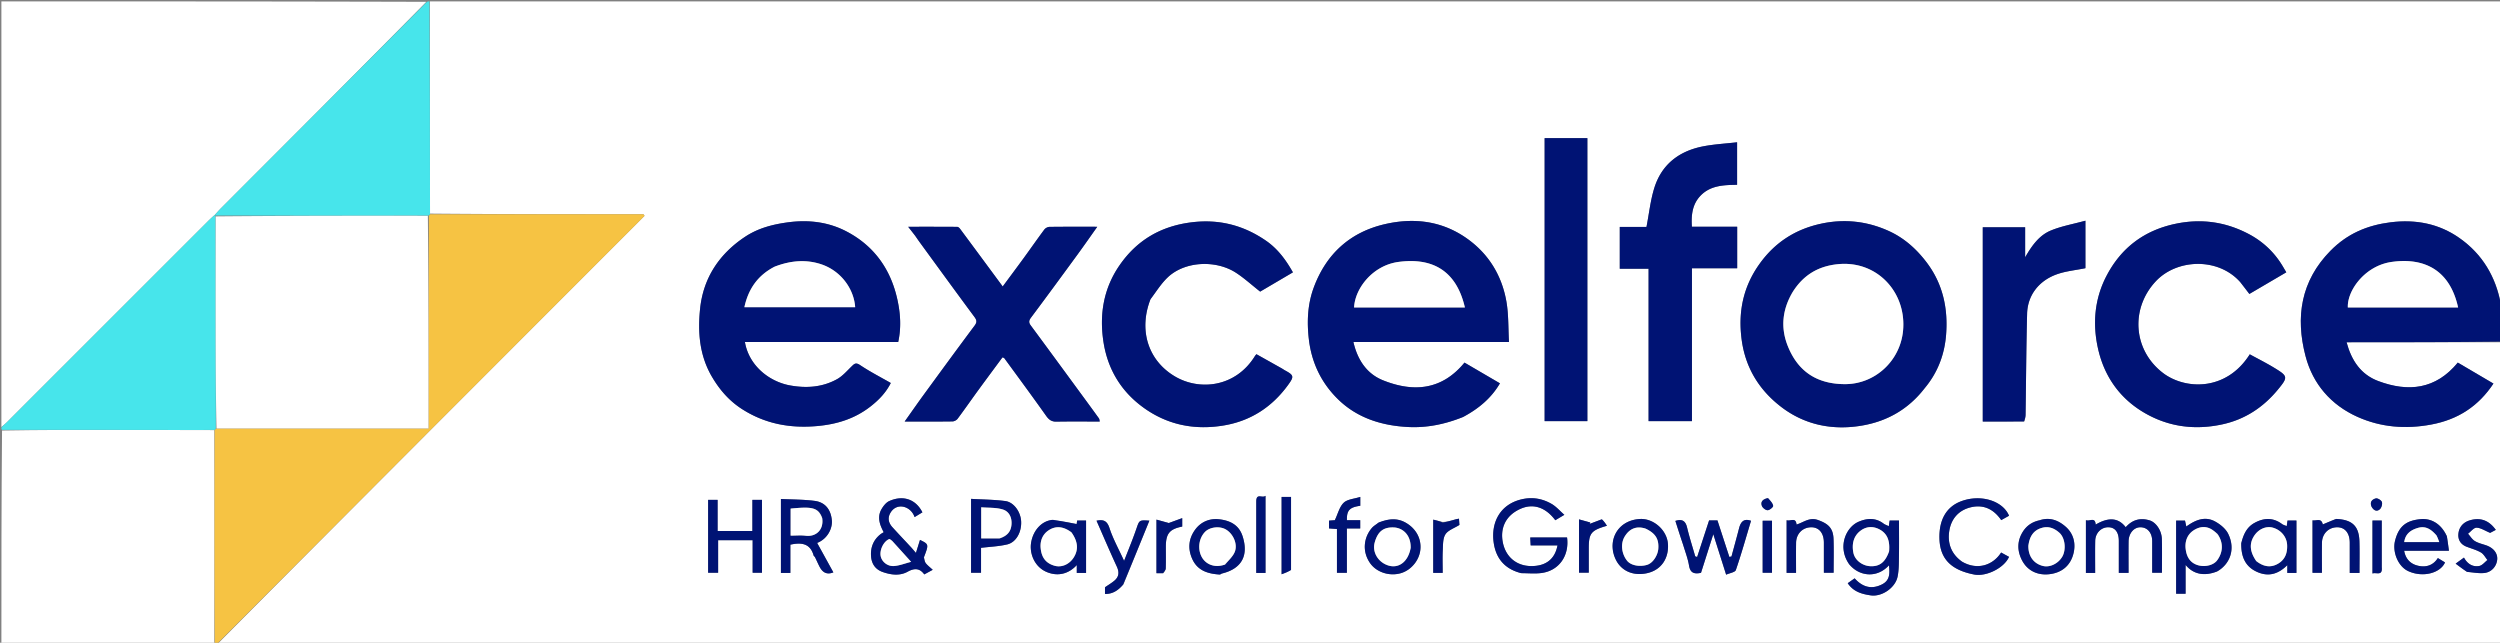
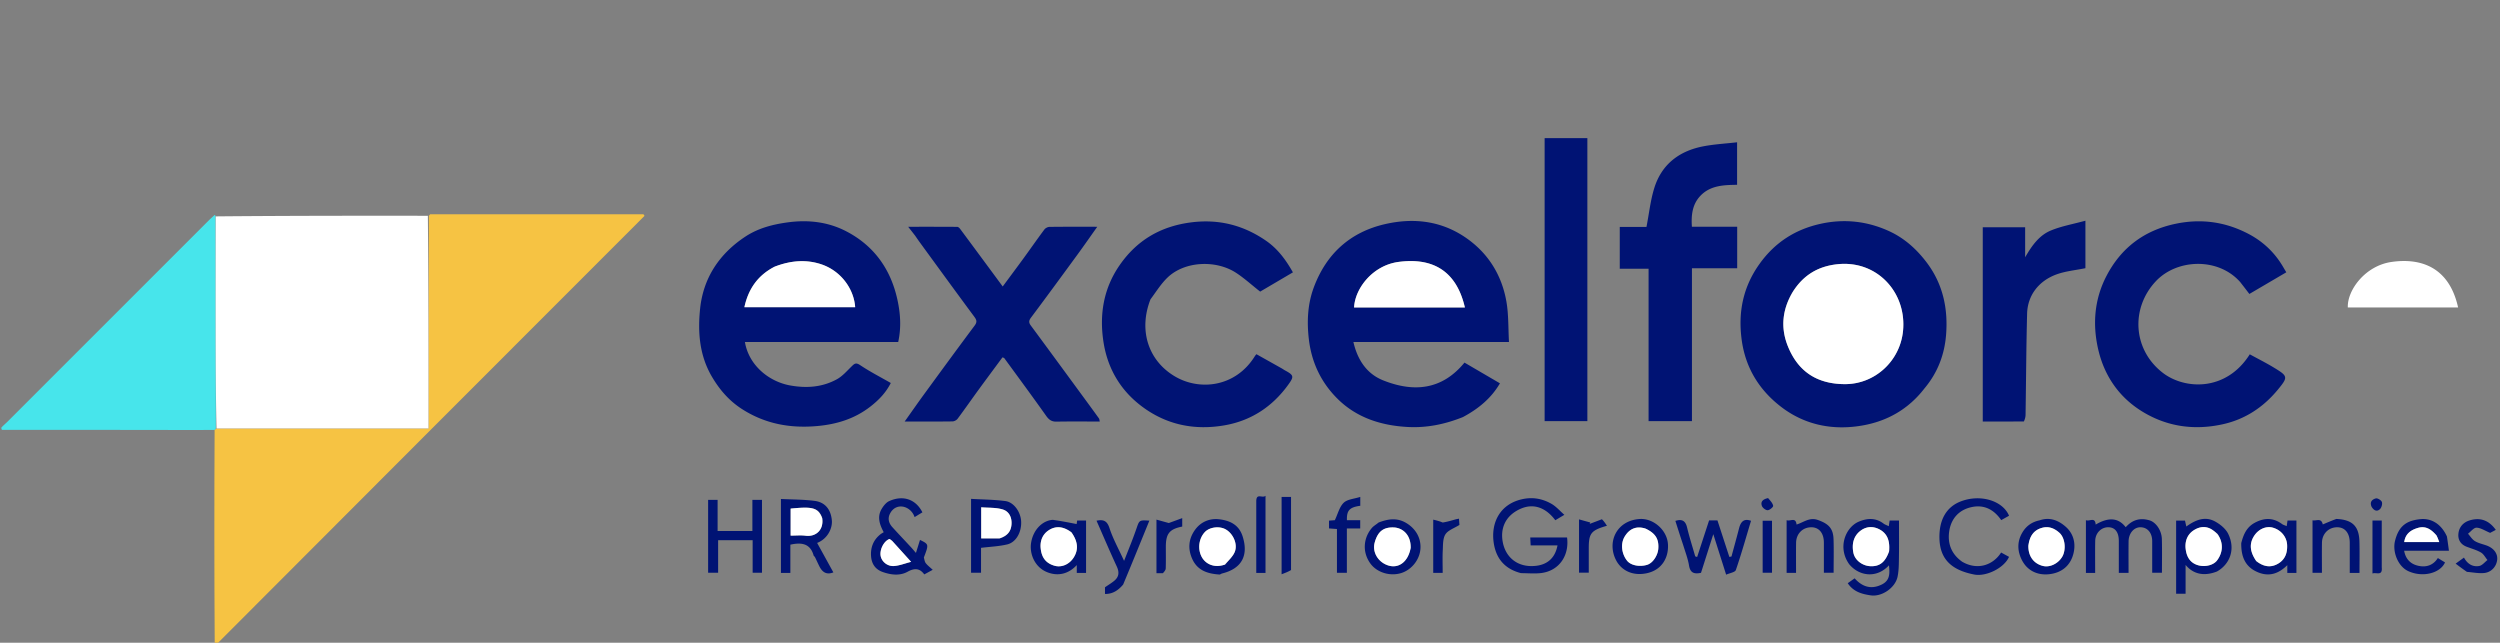
<svg xmlns="http://www.w3.org/2000/svg" xml:space="preserve" viewBox="0 0 1797 462">
  <rect x="0" y="0" width="1797" height="462" fill="#808080" stroke="none" />
-   <path fill="#FFF" d="M1798 246v217c-547.03 0-1094.059 0-1641.44-.318C258.573 359.96 360.937 257.558 463.3 155.155l-.775-1.15c-51.12 0-102.24 0-153.425-.464-.076-51.157-.088-101.849-.1-152.541h1489c0 72.362 0 144.725-.38 217.4-3.646-19.562-13.352-35.755-29.712-47.261-14.748-10.374-31.414-13.61-49.576-11.338-16.824 2.104-31.1 8.218-43.055 20.331-21.454 21.738-25.43 47.797-18.027 75.934 5.288 20.1 18.346 35.083 37.36 43.594 16.831 7.533 34.643 8.928 53.021 5.485 19.122-3.581 33.82-13.084 44.66-29.435l-25.63-15.082c-15.854 19.318-35.617 21.366-57.223 13.246-12.423-4.67-19.22-14.713-22.713-27.874H1798M512.458 271.966c5.375 8.953 12.197 16.518 21.06 22.173 16.531 10.549 34.446 13.848 53.944 12.09 14.367-1.294 27.215-5.36 38.502-14.245 5.767-4.54 10.822-9.737 14.336-16.686-7.657-4.39-15.154-8.222-22.094-12.884-3.078-2.067-4.158-.9-6.097.984-3.333 3.239-6.502 6.969-10.474 9.163-10.498 5.799-21.856 6.625-33.64 4.504-15.305-2.755-29.741-14.439-32.557-31.236h110.19c2.289-10.448 1.608-20.473-.598-30.511-4.817-21.92-16.854-38.704-36.679-49.02-12.891-6.708-26.974-8.462-41.706-6.515-11.125 1.47-21.6 4.17-30.911 10.309-18.662 12.303-30.217 29.638-32.506 51.88-1.75 17.008-.495 34.05 9.23 49.994m539.481 27.606c10.762-5.742 19.897-13.235 26.22-24.034l-25.482-14.896c-16.228 19.827-36.645 21.479-58.493 12.754-11.666-4.658-18.386-14.601-21.356-27.546h111.83c-.568-9.978-.22-19.667-1.843-29.014-3.3-18.996-12.972-34.668-28.843-45.728-17.689-12.328-37.611-14.755-58.311-10.03-25.255 5.767-42.355 21.487-51.293 45.487-4.398 11.812-5.069 24.31-3.582 37.14 1.964 16.935 8.885 31.276 20.64 42.946 13.83 13.73 31.58 19.303 50.73 20.28 13.5.689 26.546-1.97 39.783-7.359m331.588-20.59c9.35-11.152 14.242-24.278 15.332-38.52 1.427-18.64-2.23-36.164-13.805-51.583-7.305-9.733-16.184-17.687-27.054-22.679-15.708-7.213-32.264-9.117-49.469-5.302-18.256 4.05-32.712 13.444-43.598 28.538-11.801 16.36-15.67 34.423-13.068 54.423 2.655 20.418 12.622 36.496 28.43 48.61 17.224 13.199 37.492 17.097 58.673 13.328 17.732-3.155 32.837-11.716 44.559-26.815M827.03 214.755c4.06-5.155 7.582-10.876 12.287-15.353 12.39-11.79 34.723-12.629 49.006-3.409 5.858 3.781 11.067 8.57 17.482 13.616l23.542-13.849c-5.329-9.438-11.173-17.12-19.417-22.788-16.355-11.244-34.13-15.69-54.002-13.097-21.783 2.842-38.816 12.87-51.239 30.88-11.503 16.678-14.514 35.345-11.533 54.885 2.872 18.825 11.892 34.55 27.236 46.203 17.882 13.58 38.253 17.675 59.989 13.843 18.931-3.337 34.12-13.308 45.501-29 4.312-5.945 4.303-6.925-2.162-10.412-.848-.458-1.627-1.041-2.467-1.514-6.02-3.386-12.049-6.758-18.15-10.177-.547.695-.855 1.017-1.084 1.388-13.857 22.412-39.789 25.128-57.614 14.515-19.306-11.495-26.032-33.386-17.375-55.731m783.509-11.729 6.302 8.269 26.546-15.572-2.46-4.164c-6.032-10.188-14.386-18.043-24.8-23.484-16.56-8.653-33.963-11.098-52.457-7.193-22.684 4.79-39.232 17.475-49.695 37.772-8.496 16.484-9.938 34.29-5.842 52.236 4.382 19.196 14.983 34.666 31.797 44.96 17.786 10.89 37.335 13.615 57.755 9.115 16.125-3.554 29.171-12.22 39.585-24.82 7.496-9.07 7.332-9.75-2.449-15.708-5.753-3.505-11.798-6.53-17.684-9.756-16.963 26.883-46.672 25.425-62.41 13.385-21.608-16.53-23.416-46.425-5.094-65.925 15.161-16.137 44.831-17.286 60.906.885m-952.58-33.389c1.013 1.456 2 2.932 3.045 4.364 13.1 17.941 26.148 35.922 39.389 53.76 1.818 2.448 1.954 3.895.09 6.39-12.134 16.242-24.1 32.611-36.062 48.982-4.624 6.327-9.095 12.765-14.143 19.866 12.14 0 23.258.061 34.374-.085 1.253-.016 2.913-.888 3.668-1.899 5.033-6.741 9.828-13.66 14.785-20.46 5.8-7.956 11.686-15.85 17.476-23.691.726.31 1.133.351 1.294.572 10.044 13.752 20.171 27.446 30.008 41.345 2.003 2.83 3.888 4.36 7.483 4.29 10.326-.2 20.659-.071 31.144-.071-.21-.836-.197-1.716-.61-2.289-4.747-6.582-9.553-13.121-14.354-19.664-11.513-15.692-23.002-31.401-34.584-47.042-1.563-2.11-1.51-3.523.115-5.694 11.272-15.067 22.393-30.249 33.499-45.44 4.625-6.326 9.096-12.765 14.147-19.87-12.137 0-23.255-.061-34.37.085-1.254.016-2.915.885-3.669 1.895-5.034 6.741-9.831 13.657-14.786 20.458-5.011 6.88-10.115 13.69-15.145 20.486-10.383-14.06-20.487-27.76-30.636-41.428-.484-.651-1.37-1.425-2.073-1.43-11.528-.09-23.057-.063-35.256-.063 1.958 2.487 3.352 4.258 5.17 6.633M1185 237.5v65.2h31.175V192.825h32.514V163h-32.554c-.575-8.471.344-16.017 5.918-22.036 7.244-7.823 17.183-7.969 26.572-8.128v-30.561c-8.261.943-16.146 1.38-23.844 2.816-17.39 3.243-30.216 12.694-35.635 29.936-2.786 8.865-3.75 18.303-5.657 28.095h-19.204v30.046H1185V237.5m-44 48.998V99.291h-30.722v203.418H1141v-16.21m314.235 16.425c.255-1.57.71-3.136.735-4.709.376-24.25.488-48.505 1.112-72.747.347-13.45 8.649-23.759 21.335-28.299 6.44-2.304 13.477-2.936 20.583-4.393V158.643c-8.96 2.465-17.328 3.912-24.967 7.1-7.998 3.34-13.3 10.357-18.358 19.212v-21.579h-30.467v139.617c9.823 0 19.444 0 30.027-.07m-361.47 109.074c4.66 0 9.376.47 13.969-.087 13.025-1.58 20.413-12.693 18.66-25.605h-26.451l.296 5.709h19.301c-1.894 9.934-8.38 14.923-18.875 14.88-10.761-.044-18.361-6.75-20.414-16.903-1.883-9.32 1.072-18.928 12.403-24.132 9.28-4.262 18.244-1.328 25.302 8.08l6.5-3.887c-3.145-2.745-5.844-5.947-9.258-7.9-6.62-3.79-13.75-5.063-21.514-3.229-15.635 3.694-22.106 16.922-19.997 31.266 1.658 11.274 7.932 18.83 20.077 21.808m235.64-6.082c7.17 8.487 19.742 9.851 28.392.438.538 5.46.9 10.697-4.945 13.676-7.622 3.884-14.11 1.965-19.743-4.33l-4.96 3.51c4.106 6.185 10.224 7.815 16.566 8.746 7.911 1.16 17.592-5.395 19.257-13.424.954-4.6.912-9.443.989-14.182.141-8.756.04-17.516.04-26.201h-6.731l-.618 4.083c-1.499-.734-2.76-1.125-3.749-1.874-5.681-4.297-11.684-3.973-17.852-1.37-9.248 3.901-15.571 18.354-6.647 30.928M664.16 400.33c3.525-9.12 3.525-9.12-2.881-12.242-.934 3.002-1.86 5.98-2.908 9.356-1.399-1.625-2.38-2.84-3.44-3.984-4.485-4.843-9.04-9.622-13.478-14.509-2.924-3.22-3.62-6.87-1.198-10.69 4.68-7.385 14.619-4.292 17.147 3.429l5.621-3.431c-4.708-9.337-13.807-12.584-23.818-8.1-2.297 1.028-4.259 3.557-5.586 5.851-3.26 5.634-1.283 11.172 1.581 16.535-.973.619-1.683.991-2.304 1.478-5.154 4.04-7.249 9.616-6.777 15.854.397 5.26 2.936 9.41 8.492 11.326 6.062 2.09 12.26 2.818 17.813-.261 5.04-2.794 8.743-2.464 11.943 1.944l6.076-3.303c-1.863-1.728-3.6-3.037-4.927-4.679-.827-1.024-1.034-2.548-1.356-4.574m882.84.155v11.218h7c0-8.26.158-16.23-.052-24.189-.164-6.234-4.223-12.056-8.784-13.453-6.801-2.084-12.52-.395-17.203 4.91-5.226-6.783-12.181-7.452-21.594-1.898-.42-5.868-4.474-1.994-7.013-3.18v37.923H1506c0-7.786-.106-15.4.034-23.008.108-5.838 4.529-10.09 9.838-9.806 4.611.246 7.123 3.71 7.127 9.85.005 7.607.001 15.214.001 22.91h7c0-7.69-.07-15.145.023-22.6.071-5.77 3.748-10.105 8.384-10.161 5.147-.062 8.588 3.944 8.593 10.01.002 3.494 0 6.989 0 11.474m-961.04.186c1.024 2.188 1.986 4.408 3.085 6.558 2.07 4.052 5.054 6.158 9.973 4.198l-11.662-21.171c7.528-2.943 11.076-10.511 10.579-16.18-.665-7.59-4.64-13.064-12.415-14.051-8.054-1.023-16.247-.959-24.19-1.36v53.173h6.783v-20.326c8.085-1.825 14.347-.824 16.74 7.815.076.279.45.476 1.107 1.344m-44.96-3.14v14.157h6.715V359.3h-6.897v22.394h-25.005v-22.38H509v52.383h7.186v-23.39H541v9.223m1052.867 13.122c8.852-4.971 13.25-15.735 7.761-26.933-1.83-3.73-5.872-6.99-9.677-9.007-7.18-3.807-14.007-.887-20.43 3.743l-.938-4.225h-6.38v52.568H1571v-20.731c5.572 6.73 13.316 8.299 22.867 4.585m-383.912-18.895c1.421 4.945 3.296 9.814 4.138 14.855.893 5.351 3.849 6.128 8.583 5.135l8.837-27.794 9.233 29.122c2.638-1.193 6.427-1.718 6.987-3.35 4.01-11.695 7.364-23.614 10.898-35.37-5.192-1.917-7.416.777-8.596 5.374-1.74 6.78-3.628 13.524-5.452 20.284l-1.534.299-8.539-26.232h-6.018l-8.589 26.282-1.384-.466c-1.981-6.932-4.188-13.81-5.865-20.815-1.173-4.9-3.793-6.156-8.397-4.654 1.774 5.57 3.532 11.09 5.698 17.33m200.125 11.832c-7.723-5.5-10.367-13.41-8.896-22.22 1.453-8.704 6.927-14.848 15.841-16.83 9.224-2.05 16.281 1.802 21.461 9.32l5.612-3.15c-4.408-10.663-20.3-15.765-34.576-10.348-10.186 3.865-15.858 12.928-15.444 26.888.43 14.538 8.475 22.511 24.97 25.717 8.664 1.684 21.563-4.716 25.042-12.693l-5.679-3.126c-5.908 9.23-17.134 12.96-28.331 6.442M698 395.5v16.206h7.174v-17.926c6.62-.813 12.883-1.03 18.854-2.465 6.394-1.536 10.364-8.906 9.972-16.544-.35-6.805-5.224-13.81-11.377-14.613-8.058-1.053-16.25-1.087-24.623-1.573v36.914m58.445-21.565c-6.745.158-13.775 6.434-15.315 16.415-1.158 7.503 2.432 17.09 11.239 20.799 8.094 3.408 15.847 1.33 21.62-4.982v5.647h6.673v-37.664h-6.394l-.383 2.547c-5.78-1.137-11.285-2.22-17.44-2.762m854.558 16.888c-.119 8.95 2.57 16.32 11.38 20.263 8.213 3.677 15.255 1.571 21.735-4.85v5.576h6.555v-37.667h-6.408l-.587 4.04c-1.352-.594-2.486-.865-3.347-1.505-6.479-4.816-13.098-4.533-19.891-.76-5.542 3.079-7.87 8.286-9.437 14.903m147.717-5.613c-4.778-10.326-12.934-12.661-18.863-12.04-9.151.958-15.47 4.05-18.326 15.687-1.936 7.885 2.163 18.242 9.45 21.63 10.565 4.91 23.173 1.432 26.496-6.224l-5.148-3.14c-3.247 5.09-7.976 6.632-13.17 5.743-5.783-.99-9.89-4.385-11.062-10.975h32.195c-.474-3.566-.895-6.733-1.572-10.68m-293-11.207c-5.323 1.195-9.329 4.128-12.105 8.864-3.899 6.648-3.525 13.508-.16 19.942 3.906 7.468 11.113 10.726 19.068 9.972 9.367-.887 16.116-6.218 18.118-15.985 1.44-7.025-.595-13.592-5.79-18.152-4.973-4.364-11.15-7.236-19.13-4.64m-303.294 29.954c4.143 7.008 12.291 10.044 21.386 8.054 11.285-2.47 15.833-11.93 15.086-21.197-.799-9.917-10.5-18.351-20.196-17.757-17.148 1.052-24.167 17.381-16.276 30.9m-171.764-28.073c-1.537 1.194-3.326 2.17-4.569 3.617-5.644 6.571-7.361 16.705-1.15 25.44 4.609 6.48 14.158 9.603 22.493 6.89 7.315-2.38 12.964-9.54 13.562-17.189.63-8.057-3.63-15.055-10.722-19.016-6.465-3.61-12.691-2.578-19.614.258m-113.534 37.08c.424-.256.817-.635 1.275-.747 14.198-3.47 19.232-12.986 14.736-26.852-2.749-8.477-9.568-11.298-16.968-12.121-6.528-.726-12.883 1.737-17.057 7.43-4.757 6.49-5.438 13.634-2.17 21 3.705 8.35 10.996 10.77 20.184 11.29M1311 399.497v12.2h7c0-8.268.21-16.243-.06-24.202-.267-7.859-3.767-11.05-11.23-13.714-6.051-2.16-10.163 1.665-15.355 3.259-.601-5.646-4.488-2.053-7.134-3.132v37.866H1291c0-7.34-.078-14.462.023-21.582.093-6.554 4.7-11.169 10.94-11.193 5.554-.021 9.03 4.216 9.037 11.017.002 2.83 0 5.659 0 9.48m367.919-26.464-9.306 3.926c-1.093-4.98-4.643-2.34-7.372-2.963v37.754H1669c0-7.377-.086-14.51.025-21.64.103-6.51 4.81-11.143 11.033-11.11 5.546.03 8.939 4.248 8.941 11.125.003 7.262.001 14.524.001 21.712h7c0-7.603.155-15.054-.036-22.496-.284-11.042-4.99-15.826-17.045-16.308m-871.307 46.87 18.559-45.664c-7.197-.435-7.173-.427-9.192 5.432a271.41 271.41 0 0 1-3.31 9.061c-1.734 4.508-3.535 8.99-5.677 14.42-3.92-8.59-7.979-15.831-10.496-23.573-1.71-5.258-4.341-6.314-9.315-5.296 4.852 11.028 9.563 22.09 14.601 33 1.85 4.009 1.57 7.28-1.721 10.08-2.028 1.727-4.366 3.089-6.796 4.775v4.812c5.615.049 9.532-2.618 13.347-7.047m966.011-8.773c4.045.291 8.152 1.162 12.118.73 5.256-.572 8.866-4.927 9.257-9.754.361-4.465-2.744-8.346-8.044-10.15-2.73-.929-5.66-1.578-8.064-3.06-1.964-1.209-3.282-3.465-4.886-5.258 2.05-1.545 4.132-4.383 6.143-4.333 3.021.073 5.993 2.17 9.762 3.727l4.068-2.152c-4.848-6.822-11.09-9.18-18.818-6.815-4.555 1.394-7.53 4.741-8.046 9.443-.482 4.403 1.57 7.828 5.953 9.503 3.44 1.314 7.08 2.294 10.228 4.12 1.955 1.134 3.155 3.568 4.695 5.418-1.944 1.483-3.721 3.867-5.867 4.266-4.867.905-8.634-1.6-11.016-6.027l-5.988 4.361c2.89 2.181 5.31 4.007 8.505 5.981M961 396.5v15.214h7.134v-31.835h9.595v-5.96h-9.55c-.254-7.042 1.918-9.322 9.6-10.363v-6.379c-4.402 1.423-9.273 1.658-11.92 4.205-3.066 2.95-4.176 7.932-6.375 12.535-.8.06-2.55.195-4.189.32v5.587l5.705.43V396.5m-58-35.816v51.142h6.65v-55.45c-2.262 2.042-6.53-2.26-6.65 4.308m25 48.593V357.19h-6.787v55.586c2.55-.958 4.666-1.752 6.787-3.501m223.066-35.853-8.416 3.153.437-1.01-8.087-2.238v38.323h7v-17.274c0-11.07 1.493-13.092 13.076-16.457-1.193-1.793-2.22-3.337-4.01-4.497m-314.685 38.569c.54-1.131 1.508-2.248 1.545-3.396.17-5.144.074-10.298.074-15.448 0-9.587 2.577-12.8 11.785-14.655v-6.073l-9.643 3.536-8.876-2.458v38.501c1.567 0 2.87 0 5.115-.007m200.6-36.822-6.78-1.656v38.281H1037c0-5.63-.211-11.09.072-16.523.2-3.834.013-8.327 1.937-11.251 1.944-2.954 6.276-4.337 10.027-6.701-.063-.877-.185-2.583-.32-4.493-1.167.235-1.81.32-2.429.496-3.09.882-6.174 1.788-9.305 1.847M1712 407.354V374.16h-6.667v38.085c2.697-1.09 7.31 2.13 6.667-4.89m-445-8.863v13.21h6.716v-37.403H1267v24.193m437.952-33.9c1.482 2.55 3.724 3.391 5.82 1.301 1.116-1.113 1.815-3.69 1.299-5.09-.473-1.28-3.087-2.86-4.308-2.548-2.438.622-4.687 2.384-2.811 6.337m-434.458-6.583c-2.986.738-5.25 2.364-4.034 5.655.526 1.423 2.736 3.115 4.137 3.077 1.429-.038 4.089-2.264 3.94-3.155-.327-1.972-2.078-3.708-4.043-5.577zM1 307V1c101.688 0 203.376 0 305.425.317-49.075 49.78-98.511 99.242-147.936 148.715-1.404 1.405-2.678 2.94-4.285 4.578-1.717 1.54-3.192 2.887-4.603 4.297-48.176 48.165-96.345 96.337-144.529 144.495C3.793 304.68 2.361 305.804 1 307z" />
  <path fill="#F6C343" d="M309.164 154.005h153.36l.775 1.15C360.936 257.558 258.572 359.96 156.105 462.682c-.55.318-.994.318-1.772-.15-.331-51.435-.33-102.402-.067-153.485.473-.425.685-.733 1.354-1.043 50.974-.002 101.491-.002 152.386-.002 0-51.392 0-102.115.26-152.955.473-.425.686-.734.898-1.042z" />
-   <path fill="#FFF" d="M154.005 309.164 154 462.531C103.073 463 52.146 463 1 463c0-51.02 0-102.042.469-153.531 27.56-.469 54.651-.49 81.742-.463 23.598.024 47.196.103 70.794.158z" />
-   <path fill="#001374" d="M1798 245.531c-36.94.469-73.878.469-111.275.469 3.492 13.161 10.29 23.205 22.713 27.874 21.606 8.12 41.37 6.072 57.223-13.246l25.63 15.082c-10.84 16.351-25.538 25.854-44.66 29.435-18.378 3.443-36.19 2.048-53.02-5.485-19.015-8.511-32.073-23.495-37.361-43.594-7.402-28.137-3.427-54.196 18.027-75.934 11.955-12.113 26.23-18.227 43.055-20.331 18.162-2.272 34.828.964 49.576 11.338 16.36 11.506 26.066 27.7 29.712 47.717.38 8.832.38 17.52.38 26.675M1732.5 221h34.387c-6.405-29.039-26.78-35.778-47.937-32.699-18.976 2.761-31.851 20.421-31.336 32.699h44.886z" />
-   <path fill="#47E5EB" d="M309.1 153.541c-.148.772-.361 1.08-1.298 1.442-51.391.066-102.059.08-152.869-.07-.143-.165-.457-.467-.457-.467 1.335-1.474 2.61-3.009 4.013-4.414 49.425-49.473 98.861-98.935 148.404-148.715.551-.317.996-.317 1.774-.317.345 50.692.357 101.384.433 152.541z" />
  <path fill="#47E5EB" d="M154.266 309.047c-23.859.062-47.457-.017-71.055-.04C56.12 308.978 29.03 309 1.47 309 1 308.556 1 308.111 1 307.333c1.36-1.529 2.793-2.653 4.072-3.931 48.184-48.158 96.353-96.33 144.53-144.495 1.41-1.41 2.885-2.757 4.602-4.297.272-.164.586.138.699.764.108 27.374.08 54.122.104 80.87.022 23.92.102 47.841.157 71.762a5.141 5.141 0 0 1-.898 1.041z" />
  <path fill="#001374" d="M512.248 271.65c-9.515-15.627-10.77-32.67-9.02-49.678 2.289-22.242 13.844-39.577 32.506-51.88 9.31-6.139 19.786-8.839 30.911-10.31 14.732-1.946 28.815-.192 41.706 6.516 19.825 10.316 31.862 27.1 36.68 49.02 2.205 10.038 2.886 20.063.597 30.511h-110.19c2.816 16.797 17.252 28.481 32.557 31.236 11.784 2.12 23.142 1.295 33.64-4.504 3.972-2.194 7.141-5.924 10.474-9.163 1.939-1.884 3.019-3.051 6.097-.984 6.94 4.662 14.437 8.493 22.094 12.884-3.514 6.949-8.569 12.146-14.336 16.686-11.287 8.884-24.135 12.951-38.502 14.246-19.498 1.757-37.413-1.542-53.944-12.091-8.863-5.655-15.685-13.22-21.27-22.49m44.317-79.741c-11.936 6.027-18.682 15.875-21.5 28.92H614.7c-.967-13.587-10.532-26.133-24.097-30.759-11.224-3.827-22.455-2.764-34.037 1.839zM1051.6 299.77c-12.898 5.19-25.944 7.85-39.444 7.161-19.15-.977-36.9-6.55-50.73-20.28-11.755-11.67-18.676-26.01-20.64-42.947-1.487-12.829-.816-25.327 3.582-37.139 8.938-24 26.038-39.72 51.293-45.486 20.7-4.726 40.622-2.299 58.311 10.03 15.87 11.06 25.544 26.73 28.843 45.727 1.623 9.347 1.275 19.036 1.844 29.014h-111.83c2.97 12.945 9.69 22.888 21.355 27.546 21.848 8.725 42.265 7.073 58.493-12.754l25.482 14.896c-6.323 10.799-15.458 18.292-26.558 24.232M977.7 221h75.26c-6.787-29.36-26.642-35.554-47.696-32.732-18.454 2.475-31.26 18.848-31.954 32.732h4.39zM1383.266 279.237c-11.461 14.844-26.566 23.405-44.298 26.56-21.181 3.769-41.45-.13-58.673-13.328-15.808-12.114-25.775-28.192-28.43-48.61-2.602-20 1.267-38.063 13.068-54.423 10.886-15.094 25.342-24.489 43.598-28.538 17.205-3.815 33.76-1.911 49.469 5.302 10.87 4.992 19.749 12.946 27.054 22.679 11.574 15.419 15.232 32.943 13.805 51.583-1.09 14.242-5.981 27.368-15.593 38.775m-94.809-69.214c-7.305 12.341-8.7 25.389-3.416 38.657 7.324 18.39 21.034 27.388 41.105 27.432 21.424.046 39.647-16.508 41.76-38.344 2.66-27.508-18.64-50.856-47.113-47.844-13.896 1.469-24.472 7.726-32.336 20.099zM826.975 215.148c-8.602 21.952-1.876 43.843 17.43 55.338 17.825 10.613 43.757 7.897 57.614-14.515.23-.37.537-.693 1.083-1.388 6.102 3.42 12.13 6.791 18.15 10.177.841.473 1.62 1.056 2.468 1.514 6.465 3.487 6.474 4.467 2.162 10.411-11.382 15.693-26.57 25.664-45.501 29.001-21.736 3.832-42.107-.262-59.989-13.843-15.344-11.653-24.364-27.378-27.236-46.203-2.98-19.54.03-38.207 11.533-54.885 12.423-18.01 29.456-28.038 51.24-30.88 19.87-2.592 37.646 1.853 54 13.097 8.245 5.668 14.09 13.35 19.418 22.788l-23.542 13.849c-6.415-5.047-11.624-9.835-17.482-13.616-14.283-9.22-36.615-8.381-49.006 3.409-4.705 4.477-8.226 10.198-12.342 15.746zM1610.278 202.776c-15.814-17.92-45.484-16.772-60.645-.635-18.322 19.5-16.514 49.395 5.093 65.925 15.739 12.04 45.448 13.498 62.411-13.385 5.886 3.226 11.93 6.251 17.684 9.756 9.78 5.958 9.945 6.638 2.449 15.708-10.414 12.6-23.46 21.266-39.585 24.82-20.42 4.5-39.97 1.775-57.755-9.115-16.814-10.294-27.415-25.764-31.797-44.96-4.096-17.946-2.654-35.752 5.842-52.236 10.463-20.297 27.011-32.983 49.695-37.772 18.494-3.905 35.898-1.46 52.458 7.193 10.413 5.44 18.767 13.296 24.798 23.484.654 1.105 1.306 2.21 2.46 4.164l-26.545 15.572a693.3 693.3 0 0 0-6.563-8.519zM657.746 169.335c-1.606-2.073-3-3.844-4.958-6.331 12.2 0 23.728-.026 35.256.063.704.005 1.589.779 2.073 1.43 10.15 13.667 20.253 27.368 30.636 41.428 5.03-6.795 10.134-13.607 15.145-20.486 4.955-6.8 9.752-13.717 14.786-20.458.754-1.01 2.415-1.879 3.669-1.895 11.115-.146 22.233-.085 34.37-.085-5.05 7.105-9.522 13.544-14.147 19.87-11.106 15.191-22.227 30.373-33.5 45.44-1.623 2.171-1.677 3.583-.114 5.694 11.582 15.64 23.071 31.35 34.584 47.042 4.801 6.543 9.607 13.082 14.354 19.664.413.573.4 1.453.61 2.289-10.485 0-20.818-.13-31.144.07-3.595.07-5.48-1.458-7.483-4.289-9.837-13.899-19.964-27.593-30.008-41.345-.161-.22-.568-.262-1.294-.572-5.79 7.841-11.676 15.735-17.476 23.692-4.957 6.8-9.752 13.718-14.785 20.46-.755 1.01-2.415 1.882-3.668 1.898-11.116.146-22.235.085-34.374.085 5.048-7.101 9.52-13.54 14.143-19.866 11.962-16.37 23.928-32.74 36.062-48.983 1.864-2.494 1.728-3.94-.09-6.39-13.241-17.837-26.288-35.818-39.389-53.76-1.045-1.431-2.032-2.907-3.258-4.665zM1185 237v-43.832h-20.715v-30.046h19.204c1.907-9.792 2.871-19.23 5.657-28.095 5.419-17.242 18.244-26.693 35.635-29.936 7.698-1.436 15.583-1.873 23.844-2.816v30.561c-9.39.16-19.328.305-26.572 8.128-5.574 6.02-6.493 13.565-5.917 22.036h32.553v29.824h-32.514v109.877H1185V237zM1141 286.997v15.712h-30.722V99.291H1141v187.706zM1454.754 302.958c-10.102.035-19.723.035-29.546.035V163.376h30.467v21.579c5.057-8.855 10.36-15.872 18.358-19.211 7.64-3.19 16.006-4.636 24.967-7.1V192.775c-7.106 1.457-14.144 2.089-20.583 4.393-12.686 4.54-20.988 14.85-21.335 28.299-.624 24.242-.736 48.498-1.112 72.747-.025 1.573-.48 3.14-1.216 4.743zM1093.337 411.982c-11.718-2.964-17.992-10.519-19.65-21.793-2.109-14.344 4.362-27.572 19.997-31.266 7.764-1.834 14.894-.562 21.514 3.228 3.414 1.954 6.113 5.156 9.258 7.901l-6.5 3.885c-7.058-9.406-16.022-12.34-25.302-8.078-11.33 5.204-14.286 14.811-12.403 24.132 2.053 10.153 9.653 16.859 20.414 16.903 10.495.043 16.98-4.946 18.875-14.88h-19.3l-.297-5.71h26.452c1.752 12.913-5.636 24.026-18.661 25.606-4.593.557-9.31.088-14.397.072zM1329.217 405.587c-8.738-12.246-2.415-26.699 6.833-30.6 6.168-2.603 12.17-2.927 17.852 1.37.99.749 2.25 1.14 3.75 1.874l.617-4.083H1365c0 8.685.101 17.445-.04 26.2-.077 4.74-.035 9.582-.989 14.183-1.665 8.03-11.346 14.585-19.257 13.424-6.342-.93-12.46-2.56-16.565-8.746l4.96-3.51c5.633 6.295 12.12 8.214 19.742 4.33 5.845-2.98 5.483-8.216 4.945-13.676-8.65 9.413-21.223 8.05-28.579-.766m28.757-9.589c.008-.83.021-1.66.025-2.49.03-5.547-1.773-10.142-6.897-12.906-5.123-2.764-10.24-2.13-14.461 1.458-4.586 3.899-5.55 9.552-4.437 15.22 1.092 5.558 6.705 9.568 12.522 9.72 6.45.168 10.401-2.935 13.248-11.002zM664.078 400.693c.404 1.663.61 3.187 1.438 4.211 1.327 1.642 3.064 2.951 4.927 4.679l-6.076 3.303c-3.2-4.408-6.903-4.738-11.943-1.944-5.554 3.079-11.751 2.35-17.813.26-5.556-1.915-8.095-6.065-8.492-11.325-.472-6.238 1.623-11.814 6.777-15.854.621-.487 1.331-.86 2.304-1.478-2.864-5.363-4.84-10.901-1.581-16.535 1.327-2.294 3.289-4.823 5.586-5.852 10.01-4.483 19.11-1.236 23.818 8.101l-5.62 3.43c-2.53-7.72-12.468-10.813-17.148-3.429-2.422 3.821-1.726 7.471 1.198 10.691 4.437 4.887 8.993 9.666 13.479 14.51 1.059 1.143 2.04 2.358 3.439 3.983l2.908-9.356c6.406 3.122 6.406 3.122 2.799 12.605m-23.064-12.169c-.624-.367-1.432-1.195-1.844-1.03-3.948 1.576-6.948 7.62-6.157 12.098.711 4.028 4.775 7.604 9.588 7.262 3.93-.279 7.77-1.843 12.303-3.004-5.05-5.6-9.212-10.215-13.89-15.326zM1547 399.99c0-3.99.002-7.485 0-10.98-.005-6.065-3.446-10.071-8.593-10.009-4.636.056-8.313 4.39-8.384 10.161-.093 7.455-.023 14.91-.023 22.6h-7c0-7.696.004-15.303-.001-22.91-.004-6.14-2.516-9.604-7.127-9.85-5.31-.283-9.73 3.968-9.838 9.806-.14 7.608-.034 15.222-.034 23.008h-6.646v-37.922c2.539 1.185 6.593-2.69 7.013 3.179 9.413-5.554 16.368-4.885 21.594 1.898 4.683-5.305 10.402-6.994 17.203-4.91 4.56 1.397 8.62 7.22 8.784 13.453.21 7.96.051 15.93.051 24.19H1547V399.99zM585.749 400.355c-.446-.552-.82-.75-.897-1.028-2.392-8.64-8.654-9.64-16.74-7.815v20.326h-6.782v-53.173c7.943.401 16.136.337 24.19 1.36 7.774.987 11.75 6.46 12.415 14.05.497 5.67-3.051 13.238-10.58 16.181l11.663 21.17c-4.92 1.96-7.902-.145-9.973-4.197-1.1-2.15-2.061-4.37-3.296-6.874m5.231-28.273c-2.877-7.472-7.519-8.004-22.676-6.496V385c3.779 0 7.303-.372 10.72.076 7.623.998 13.258-4.418 11.956-12.994zM541 397.036v-8.729h-24.814v23.39H509v-52.383h6.813v22.38h25.005V359.3h6.897v52.388H541v-14.652zM1593.508 410.818c-9.192 3.548-16.936 1.978-22.508-4.75v20.73h-6.797V374.23h6.38l.937 4.225c6.424-4.63 13.251-7.55 20.431-3.743 3.805 2.016 7.848 5.276 9.677 9.007 5.49 11.198 1.09 21.962-8.12 27.099m.453-27.137c-1.145-.878-2.263-1.792-3.44-2.626-4.546-3.223-9.381-2.654-13.619.076-4.717 3.037-6.522 8.04-5.837 13.57.596 4.809 2.577 9.053 7.43 11.078 5.416 2.26 12.296.82 15.15-2.981 4.41-5.877 4.569-12.857.316-19.117zM1209.751 391.397c-1.962-5.88-3.72-11.4-5.494-16.97 4.604-1.502 7.224-.246 8.397 4.654 1.677 7.005 3.884 13.883 5.865 20.815l1.384.466 8.589-26.282h6.018l8.54 26.232 1.533-.3c1.824-6.759 3.711-13.502 5.452-20.283 1.18-4.597 3.404-7.291 8.596-5.373-3.534 11.755-6.887 23.674-10.898 35.368-.56 1.633-4.349 2.158-6.987 3.351l-9.233-29.122-8.837 27.794c-4.734.993-7.69.216-8.583-5.135-.842-5.041-2.717-9.91-4.342-15.215zM1410.42 403.78c10.857 6.327 22.083 2.597 27.991-6.633l5.679 3.126c-3.48 7.977-16.378 14.377-25.042 12.693-16.495-3.206-24.54-11.18-24.97-25.717-.414-13.96 5.258-23.023 15.444-26.888 14.276-5.417 30.168-.315 34.576 10.347-1.765.992-3.574 2.007-5.612 3.15-5.18-7.517-12.237-11.37-21.461-9.319-8.914 1.982-14.388 8.126-15.841 16.83-1.471 8.81 1.173 16.72 9.235 22.41zM698 394.999v-36.415c8.373.486 16.565.52 24.623 1.573 6.153.804 11.027 7.808 11.377 14.613.392 7.638-3.578 15.008-9.972 16.544-5.97 1.434-12.234 1.652-18.854 2.465v17.926H698v-16.706m20.832-8.016c4.793-1.661 7.828-4.58 8.236-10.033.384-5.123-1.835-9.303-6.088-10.675-4.912-1.584-10.464-1.18-15.687-1.636v22.36c4.412 0 8.533 0 13.54-.016zM756.77 373.662c5.83.812 11.335 1.896 17.115 3.033l.383-2.547h6.394v37.664h-6.673v-5.647c-5.773 6.313-13.526 8.39-21.62 4.982-8.807-3.708-12.397-13.296-11.24-20.799 1.54-9.98 8.57-16.257 15.64-16.686m13.203 8.818c-5.104-3.829-10.681-4.907-16.141-1.339-4.51 2.948-6.36 7.75-5.783 13.134.552 5.137 2.656 10.426 10.22 12.447 4.904 1.311 10.447-1.057 13.576-6.093 3.824-6.154 2.503-11.984-1.872-18.149zM1611.017 390.386c1.553-6.182 3.881-11.389 9.423-14.467 6.793-3.774 13.412-4.057 19.89.76.862.64 1.996.91 3.348 1.503l.587-4.04h6.408v37.668h-6.555v-5.576c-6.48 6.421-13.522 8.527-21.735 4.85-8.81-3.943-11.499-11.312-11.366-20.698m10.993 13.126c4.915 3.798 10.16 4.878 15.697 1.518 4.947-3.001 6.526-7.775 6.282-13.288-.256-5.806-4.388-10.774-10.244-12.449-4.871-1.392-10.438 1.053-13.583 6.064-3.868 6.162-2.434 11.976 1.848 18.155zM1758.848 385.598c.549 3.558.97 6.725 1.444 10.291h-32.195c1.173 6.59 5.279 9.985 11.062 10.975 5.194.889 9.923-.652 13.17-5.743l5.148 3.14c-3.323 7.656-15.931 11.133-26.496 6.223-7.287-3.387-11.386-13.744-9.45-21.63 2.856-11.635 9.175-14.728 18.326-15.686 5.929-.621 14.085 1.714 18.99 12.43m-7.733-.936c-3.458-4.032-7.359-6.873-13.112-5.202-5.291 1.537-9.07 4.402-9.836 10.183h25.173c-.662-1.8-1.15-3.13-2.225-4.981zM1466.142 373.998c7.56-2.591 13.736.281 18.708 4.645 5.196 4.56 7.23 11.127 5.79 18.152-2 9.767-8.75 15.098-18.117 15.985-7.955.754-15.162-2.504-19.068-9.972-3.365-6.434-3.739-13.294.16-19.942 2.776-4.736 6.782-7.669 12.527-8.868m-8.142 18.58c-.182 6.498 3.253 12.448 10.522 14.244 4.889 1.208 10.94-1.683 13.862-6.726 2.85-4.918 2.1-13.411-2.103-17.153-3.283-2.922-7.27-4.84-12.026-3.653-6.501 1.623-9.374 6.193-10.255 13.288zM1162.17 403.665c-7.634-13.227-.615-29.556 16.533-30.608 9.696-.594 19.397 7.84 20.196 17.757.747 9.268-3.801 18.727-15.086 21.197-9.095 1.99-17.243-1.046-21.643-8.346m20.265-23.764c-6.117-1.998-11.152.015-14.66 5.862-2.986 4.973-2.265 12.171 1.723 17.231 2.734 3.47 8.998 4.606 14.309 3.048 4.506-1.321 7.843-7.122 8.175-11.568.524-7.03-2.015-11.155-9.547-14.573zM990.925 375.592c6.66-2.544 12.887-3.577 19.352.034 7.091 3.961 11.351 10.96 10.722 19.016-.598 7.65-6.247 14.81-13.562 17.19-8.335 2.712-17.884-.411-22.492-6.891-6.212-8.735-4.495-18.869 1.15-25.44 1.242-1.446 3.03-2.423 4.83-3.909m23.075 17.83c.124-9.537-6.268-14.013-12.001-14.281-7.466-.35-11.636 2.789-13.858 10.799-1.969 7.093 2.614 14.308 9.811 16.537 7.558 2.341 14.28-2.768 16.048-13.055zM876.701 412.98c-8.76-.535-16.051-2.955-19.756-11.306-3.268-7.366-2.587-14.51 2.17-21 4.174-5.693 10.53-8.156 17.057-7.43 7.4.823 14.22 3.644 16.968 12.121 4.496 13.866-.538 23.381-14.736 26.852-.458.112-.851.491-1.703.763m4.13-7.293c2.288-2.956 5.326-5.604 6.695-8.937 2.32-5.648-1.16-13.233-6.525-16.245-4.523-2.54-11.52-1.648-14.902 1.898-4.534 4.756-5.285 12.468-2.28 17.967 2.775 5.076 8.99 8.152 17.013 5.317zM1311 399.001c0-3.325.002-6.154 0-8.984-.006-6.801-3.483-11.038-9.037-11.017-6.24.024-10.847 4.639-10.94 11.193-.101 7.12-.023 14.242-.023 21.582h-6.779v-37.866c2.646 1.079 6.533-2.514 7.134 3.132 5.192-1.594 9.304-5.419 15.355-3.26 7.463 2.664 10.963 5.856 11.23 13.715.27 7.959.06 15.934.06 24.202h-7V399zM1679.341 373.018c11.634.497 16.34 5.281 16.623 16.323.19 7.442.036 14.893.036 22.496h-7c0-7.188.002-14.45 0-21.712-.003-6.877-3.396-11.095-8.942-11.125-6.222-.033-10.93 4.6-11.033 11.11-.111 7.13-.025 14.263-.025 21.64h-6.759v-37.754c2.73.624 6.279-2.017 7.372 2.963 3.116-1.314 6.21-2.62 9.728-3.941zM807.337 420.154c-3.54 4.178-7.457 6.845-13.072 6.796v-4.812c2.43-1.686 4.768-3.048 6.796-4.774 3.29-2.801 3.572-6.072 1.721-10.08-5.038-10.912-9.749-21.973-14.6-33.001 4.973-1.018 7.603.038 9.314 5.296 2.517 7.742 6.576 14.983 10.496 23.573 2.142-5.43 3.943-9.912 5.678-14.42 1.155-3 2.262-6.021 3.31-9.061 2.018-5.859 1.994-5.867 9.191-5.432-6.236 15.344-12.397 30.504-18.834 45.915zM1773.235 411.056c-2.808-1.9-5.227-3.726-8.117-5.907l5.988-4.36c2.382 4.425 6.15 6.931 11.016 6.026 2.146-.4 3.923-2.783 5.867-4.266-1.54-1.85-2.74-4.284-4.695-5.418-3.148-1.826-6.788-2.806-10.228-4.12-4.384-1.675-6.435-5.1-5.953-9.503.516-4.702 3.491-8.049 8.046-9.443 7.728-2.366 13.97-.007 18.818 6.815l-4.068 2.152c-3.769-1.557-6.74-3.654-9.762-3.727-2.011-.05-4.093 2.788-6.143 4.333 1.604 1.793 2.922 4.049 4.886 5.258 2.405 1.482 5.334 2.131 8.064 3.06 5.3 1.804 8.405 5.685 8.044 10.15-.391 4.827-4.001 9.182-9.257 9.754-3.966.432-8.073-.439-12.506-.804zM961 396v-15.747l-5.705-.43v-5.587c1.638-.125 3.389-.26 4.189-.32 2.2-4.603 3.31-9.586 6.375-12.535 2.647-2.547 7.518-2.782 11.92-4.205v6.379c-7.682 1.041-9.854 3.321-9.6 10.364h9.55v5.959h-9.595v31.835H961V396zM903 360.204c.12-6.09 4.388-1.787 6.65-3.828v55.45H903v-51.622zM927.997 409.753c-2.118 1.272-4.234 2.066-6.784 3.024V357.19H928c0 17.284 0 34.685-.003 52.562zM1151.448 373.231c1.408 1.352 2.435 2.896 3.628 4.689-11.583 3.365-13.076 5.387-13.076 16.457v17.274h-7v-38.323l8.087 2.237-.437 1.011c2.805-1.051 5.61-2.102 8.798-3.345zM835.91 411.995c-1.774.004-3.077.004-4.644.004v-38.501l8.876 2.458 9.643-3.536v6.073c-9.208 1.855-11.785 5.068-11.785 14.655 0 5.15.096 10.304-.074 15.448-.037 1.148-1.005 2.265-2.016 3.4zM1037.004 375.59c3.109-.479 6.193-1.385 9.283-2.267.618-.176 1.262-.261 2.428-.496l.32 4.493c-3.75 2.364-8.082 3.747-10.026 6.7-1.924 2.925-1.737 7.418-1.937 11.252-.283 5.433-.072 10.892-.072 16.523h-6.799v-38.28c2.481.605 4.63 1.13 6.803 2.075zM1712 407.836c.643 6.54-3.97 3.318-6.667 4.409V374.16H1712v33.676zM1267 397.993V374.3h6.716v37.403H1267v-13.709zM1704.706 364.28c-1.63-3.64.62-5.403 3.057-6.025 1.221-.311 3.835 1.267 4.308 2.548.516 1.4-.183 3.977-1.3 5.09-2.095 2.09-4.337 1.25-6.065-1.613zM1270.891 358.027c1.568 1.85 3.319 3.587 3.647 5.559.148.891-2.512 3.117-3.94 3.155-1.402.038-3.612-1.654-4.138-3.077-1.216-3.29 1.048-4.917 4.431-5.637z" />
  <path fill="#FFF" d="M155.62 308.004c-.51-23.919-.591-47.84-.613-71.76-.025-26.748.004-53.496.04-80.706 50.696-.475 101.364-.489 152.495-.438.464 50.787.464 101.51.464 152.902-50.895 0-101.412 0-152.386.002zM1732 221h-44.386c-.515-12.278 12.36-29.938 31.336-32.699 21.157-3.079 41.532 3.66 47.937 32.699H1732zM556.846 191.632c11.3-4.327 22.532-5.39 33.756-1.563 13.565 4.626 23.13 17.172 24.097 30.758h-79.634c2.818-13.044 9.564-22.892 21.78-29.195zM977.228 221h-3.918c.693-13.884 13.5-30.257 31.954-32.732 21.054-2.822 40.909 3.372 47.695 32.732h-75.73zM1288.702 209.734c7.619-12.084 18.195-18.341 32.09-19.81 28.474-3.012 49.775 20.336 47.114 47.844-2.113 21.836-20.336 38.39-41.76 38.344-20.07-.044-33.78-9.042-41.105-27.432-5.284-13.268-3.889-26.316 3.66-38.946zM1357.842 396.4c-2.715 7.665-6.666 10.768-13.116 10.6-5.817-.152-11.43-4.162-12.522-9.72-1.114-5.668-.149-11.321 4.437-15.22 4.22-3.588 9.338-4.222 14.461-1.458 5.124 2.764 6.927 7.359 6.897 12.905-.004.83-.017 1.66-.157 2.893zM641.272 388.772c4.42 4.863 8.582 9.478 13.632 15.078-4.533 1.161-8.372 2.725-12.303 3.004-4.813.342-8.877-3.234-9.588-7.262-.79-4.478 2.21-10.522 6.157-12.098.412-.165 1.22.663 2.102 1.278zM590.99 372.498c1.292 8.16-4.343 13.576-11.965 12.578-3.418-.448-6.942-.076-10.72-.076v-19.414c15.156-1.508 19.798-.976 22.684 6.912zM1594.01 384.072c4.204 5.869 4.045 12.85-.366 18.726-2.853 3.802-9.733 5.24-15.15 2.98-4.852-2.024-6.833-6.268-7.429-11.078-.685-5.53 1.12-10.532 5.837-13.57 4.238-2.729 9.073-3.298 13.62-.075a22.374 22.374 0 0 1 3.488 3.017zM718.39 386.991c-4.564.008-8.685.008-13.097.008v-22.36c5.223.455 10.775.052 15.687 1.636 4.253 1.372 6.472 5.552 6.088 10.675-.408 5.453-3.443 8.372-8.678 10.041zM770.25 382.756c4.097 5.89 5.418 11.72 1.594 17.873-3.129 5.036-8.672 7.404-13.577 6.093-7.563-2.021-9.667-7.31-10.219-12.447-.577-5.385 1.272-10.186 5.783-13.134 5.46-3.568 11.037-2.49 16.418 1.615zM1621.734 403.234c-4.006-5.901-5.44-11.715-1.572-17.877 3.145-5.011 8.712-7.456 13.583-6.064 5.856 1.675 9.988 6.643 10.244 12.449.244 5.513-1.335 10.287-6.282 13.288-5.536 3.36-10.782 2.28-15.973-1.796zM1751.407 384.923c.782 1.59 1.27 2.92 1.932 4.72h-25.173c.765-5.781 4.545-8.646 9.836-10.183 5.753-1.671 9.654 1.17 13.405 5.463zM1458 392.149c.88-6.666 3.754-11.236 10.255-12.859 4.756-1.187 8.743.73 12.026 3.653 4.203 3.742 4.953 12.235 2.103 17.153-2.923 5.043-8.973 7.934-13.862 6.726-7.27-1.796-10.704-7.746-10.522-14.673zM1182.841 379.947c7.126 3.372 9.665 7.496 9.14 14.527-.331 4.446-3.668 10.247-8.174 11.568-5.311 1.558-11.575.421-14.309-3.048-3.988-5.06-4.709-12.258-1.724-17.231 3.51-5.847 8.544-7.86 15.067-5.816zM1014 393.851c-1.768 9.858-8.49 14.967-16.048 12.626-7.197-2.23-11.78-9.444-9.811-16.537 2.222-8.01 6.392-11.148 13.858-10.8 5.733.269 12.125 4.745 12 14.711zM880.451 405.83c-7.642 2.692-13.857-.384-16.631-5.46-3.006-5.5-2.255-13.211 2.28-17.967 3.38-3.546 10.378-4.437 14.901-1.898 5.365 3.012 8.846 10.597 6.525 16.245-1.369 3.333-4.407 5.98-7.075 9.08z" />
</svg>